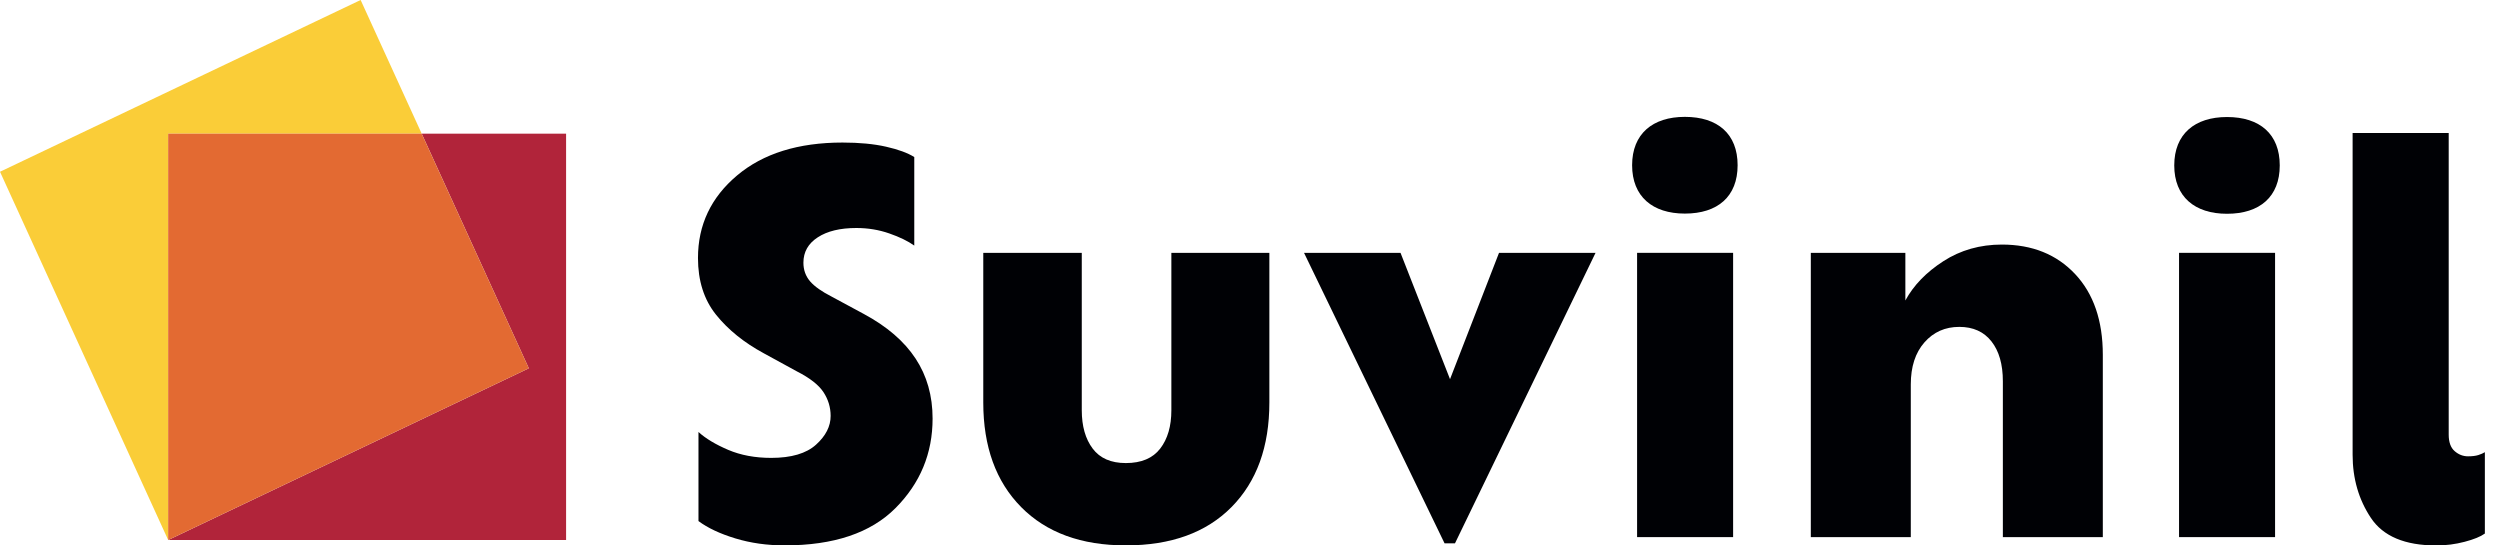
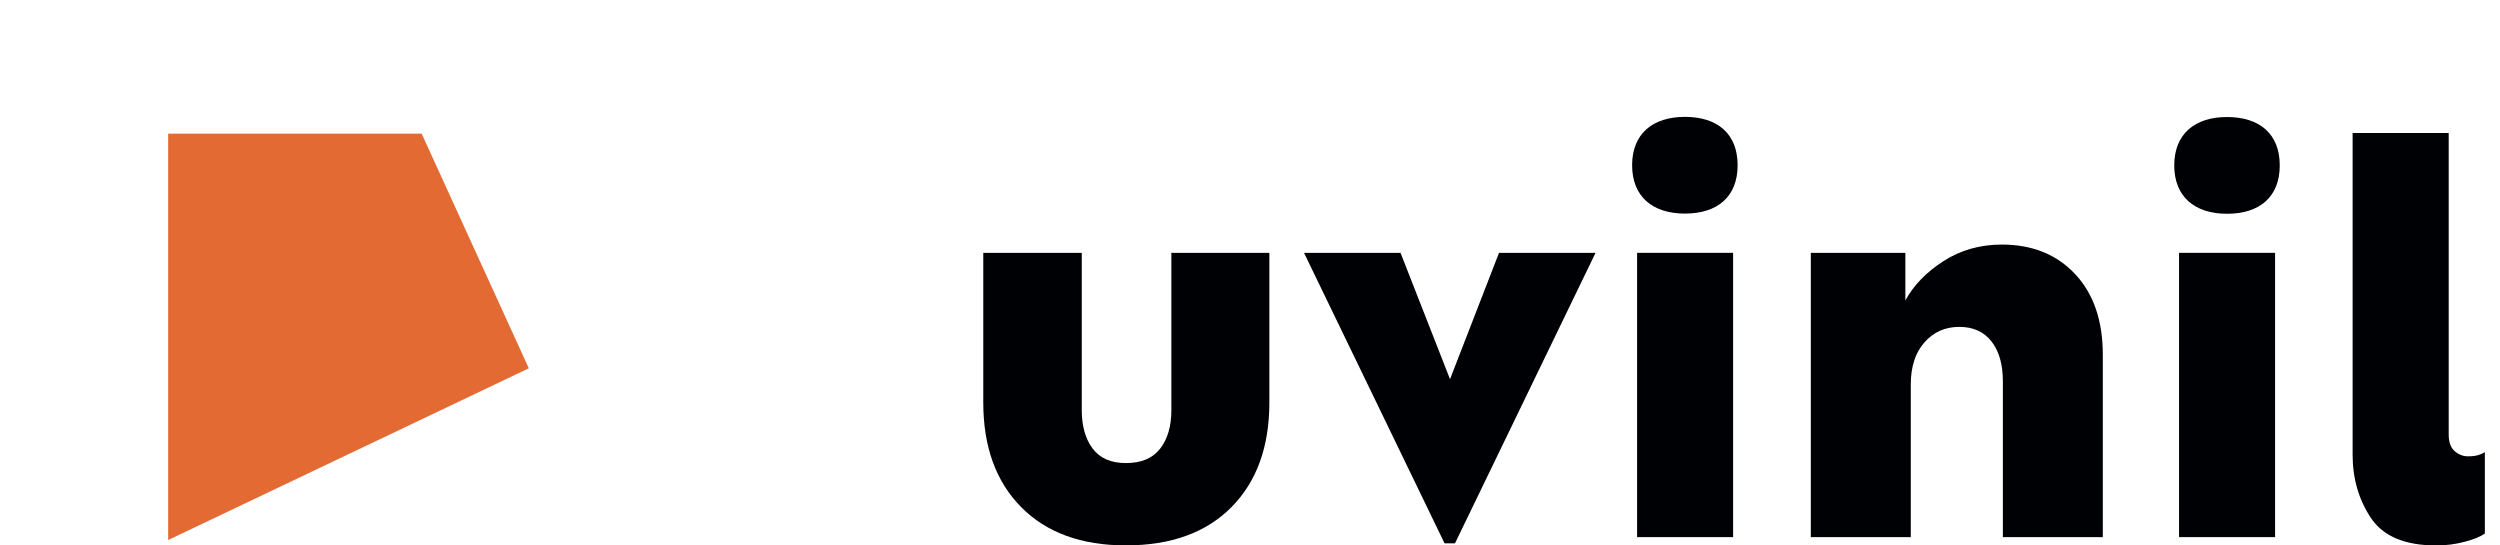
<svg xmlns="http://www.w3.org/2000/svg" width="110" height="24" viewBox="0 0 110 24" fill="none">
-   <path fill-rule="evenodd" clip-rule="evenodd" d="M24.908 5.88H18.554L23.268 16.205L7.401 23.76H24.908V5.88Z" fill="#B1243A" />
-   <path fill-rule="evenodd" clip-rule="evenodd" d="M18.554 5.88L15.868 0L0 7.557L7.4 23.761V5.88H18.554Z" fill="#FACD38" />
-   <path fill-rule="evenodd" clip-rule="evenodd" d="M18.553 5.88H7.399V23.76H7.401L23.268 16.205L18.553 5.88Z" fill="#E36A32" />
-   <path fill-rule="evenodd" clip-rule="evenodd" d="M34.523 23.997C33.752 23.997 33.031 23.895 32.356 23.69C31.681 23.485 31.14 23.231 30.733 22.927V19.008C31.052 19.297 31.488 19.558 32.04 19.794C32.592 20.029 33.223 20.147 33.935 20.147C34.82 20.147 35.477 19.953 35.905 19.566C36.334 19.179 36.548 18.758 36.548 18.302C36.548 17.922 36.442 17.573 36.232 17.254C36.021 16.935 35.633 16.631 35.067 16.343L33.608 15.545C32.737 15.074 32.036 14.508 31.506 13.848C30.976 13.187 30.711 12.355 30.711 11.353C30.711 9.895 31.285 8.684 32.432 7.719C33.578 6.755 35.125 6.272 37.071 6.272C37.811 6.272 38.45 6.333 38.987 6.455C39.524 6.577 39.937 6.728 40.228 6.91V10.806C39.952 10.609 39.586 10.43 39.128 10.271C38.671 10.111 38.188 10.032 37.68 10.032C36.969 10.032 36.403 10.168 35.982 10.442C35.561 10.715 35.35 11.087 35.35 11.558C35.35 11.877 35.448 12.15 35.644 12.379C35.84 12.606 36.163 12.834 36.613 13.062L38.007 13.814C39.023 14.36 39.782 15.013 40.283 15.773C40.784 16.532 41.034 17.413 41.034 18.416C41.034 19.95 40.49 21.263 39.401 22.357C38.312 23.451 36.686 23.997 34.523 23.997Z" fill="#000105" />
+   <path fill-rule="evenodd" clip-rule="evenodd" d="M18.553 5.88H7.399V23.76H7.401L23.268 16.205Z" fill="#E36A32" />
  <path fill-rule="evenodd" clip-rule="evenodd" d="M49.537 23.997C47.576 23.997 46.041 23.435 44.931 22.312C43.82 21.188 43.264 19.654 43.264 17.709V11.125H47.598V18.051C47.598 18.75 47.758 19.312 48.077 19.737C48.396 20.163 48.883 20.375 49.537 20.375C50.218 20.375 50.723 20.163 51.05 19.737C51.377 19.312 51.54 18.75 51.54 18.051V11.125H55.852V17.709C55.852 19.654 55.297 21.188 54.186 22.312C53.075 23.435 51.526 23.997 49.537 23.997Z" fill="#000105" />
  <path fill-rule="evenodd" clip-rule="evenodd" d="M70.204 11.125L64.019 23.907H63.561L57.377 11.125H61.623L63.801 16.684L65.957 11.125H70.204Z" fill="#000105" />
  <path fill-rule="evenodd" clip-rule="evenodd" d="M72.032 23.633H76.257V11.125H72.032V23.633Z" fill="#000105" />
  <path fill-rule="evenodd" clip-rule="evenodd" d="M84.075 16.912V23.633H79.676V11.125H83.836V13.221C84.198 12.553 84.757 11.976 85.512 11.49C86.267 11.004 87.124 10.761 88.082 10.761C89.417 10.761 90.492 11.193 91.305 12.059C92.118 12.925 92.524 14.11 92.524 15.614V23.633H88.126V16.775C88.126 16.031 87.958 15.446 87.624 15.021C87.29 14.596 86.819 14.383 86.209 14.383C85.585 14.383 85.073 14.611 84.674 15.066C84.274 15.522 84.075 16.137 84.075 16.912Z" fill="#000105" />
  <path fill-rule="evenodd" clip-rule="evenodd" d="M95.878 23.633H100.103V11.125H95.878V23.633Z" fill="#000105" />
  <path fill-rule="evenodd" clip-rule="evenodd" d="M103.515 20.01V5.852H107.743V19.121C107.743 19.455 107.83 19.699 108.005 19.85C108.179 20.002 108.375 20.078 108.593 20.078C108.782 20.078 108.934 20.059 109.051 20.021C109.167 19.984 109.261 19.941 109.334 19.896V23.476C109.145 23.612 108.847 23.734 108.44 23.84C108.033 23.947 107.62 24 107.198 24C105.818 24 104.859 23.597 104.322 22.791C103.784 21.986 103.515 21.058 103.515 20.01Z" fill="#000105" />
  <path fill-rule="evenodd" clip-rule="evenodd" d="M74.134 9.398C75.579 9.398 76.455 8.649 76.455 7.27C76.455 5.891 75.579 5.142 74.134 5.142C72.713 5.142 71.813 5.891 71.813 7.27C71.813 8.649 72.713 9.398 74.134 9.398Z" fill="#000105" />
  <path fill-rule="evenodd" clip-rule="evenodd" d="M97.988 9.406C99.433 9.406 100.309 8.656 100.309 7.278C100.309 5.899 99.433 5.149 97.988 5.149C96.567 5.149 95.667 5.899 95.667 7.278C95.667 8.656 96.567 9.406 97.988 9.406Z" fill="#000105" />
</svg>